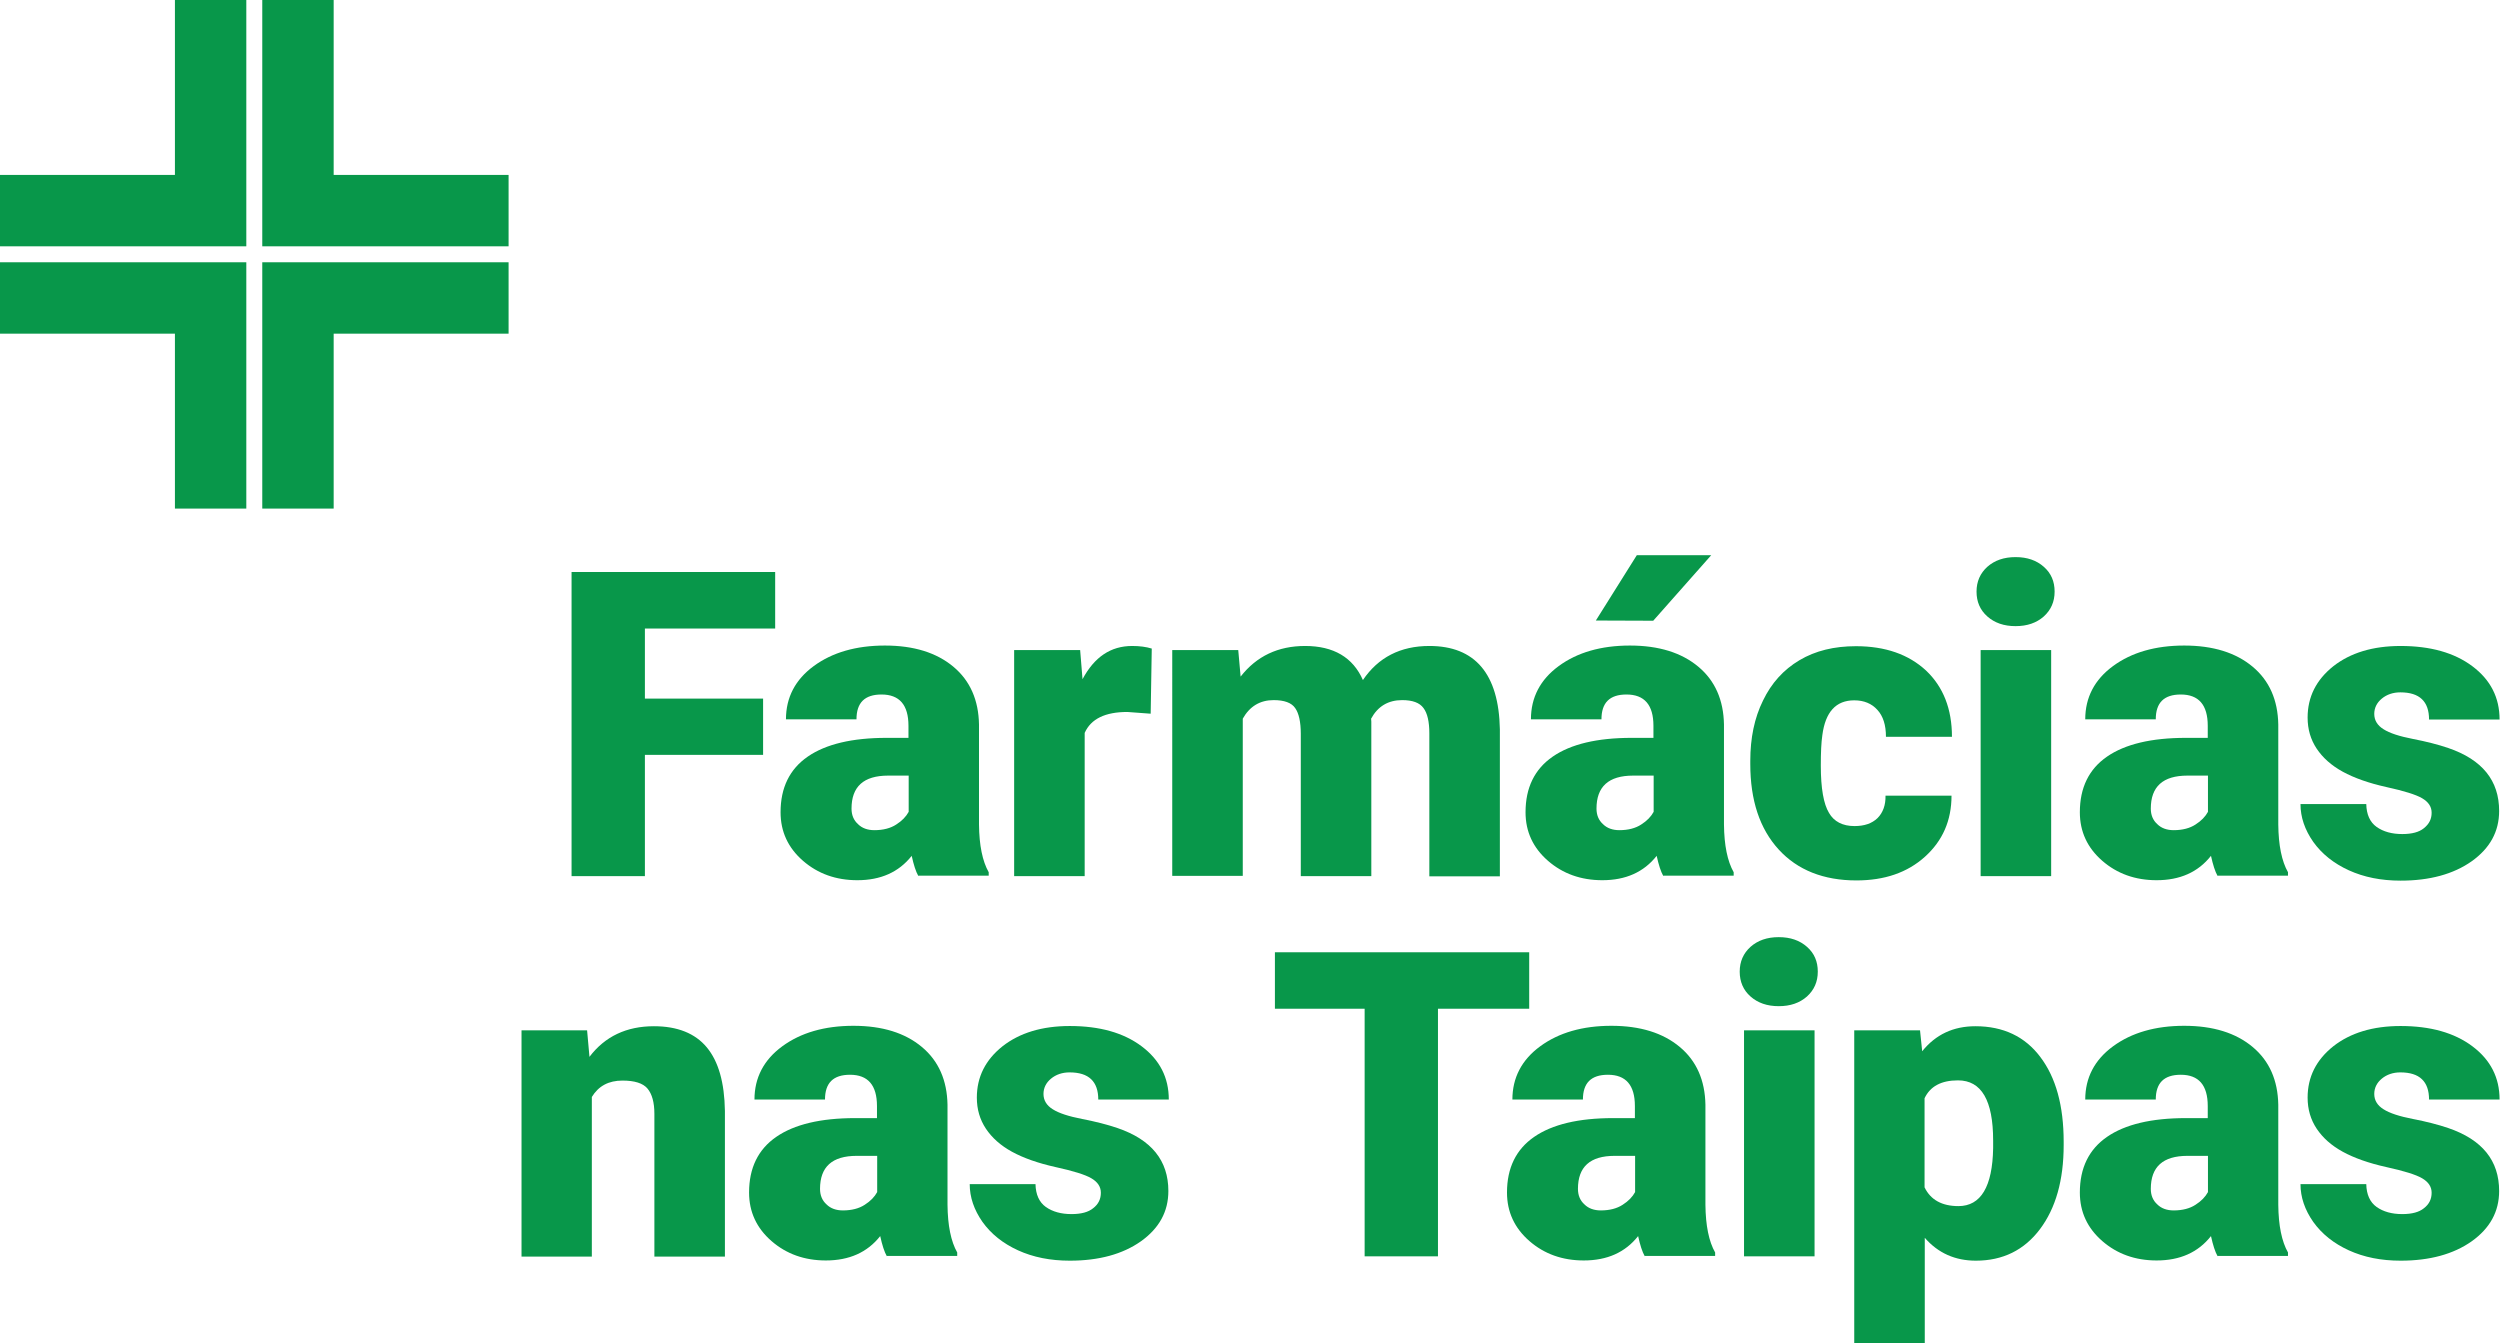
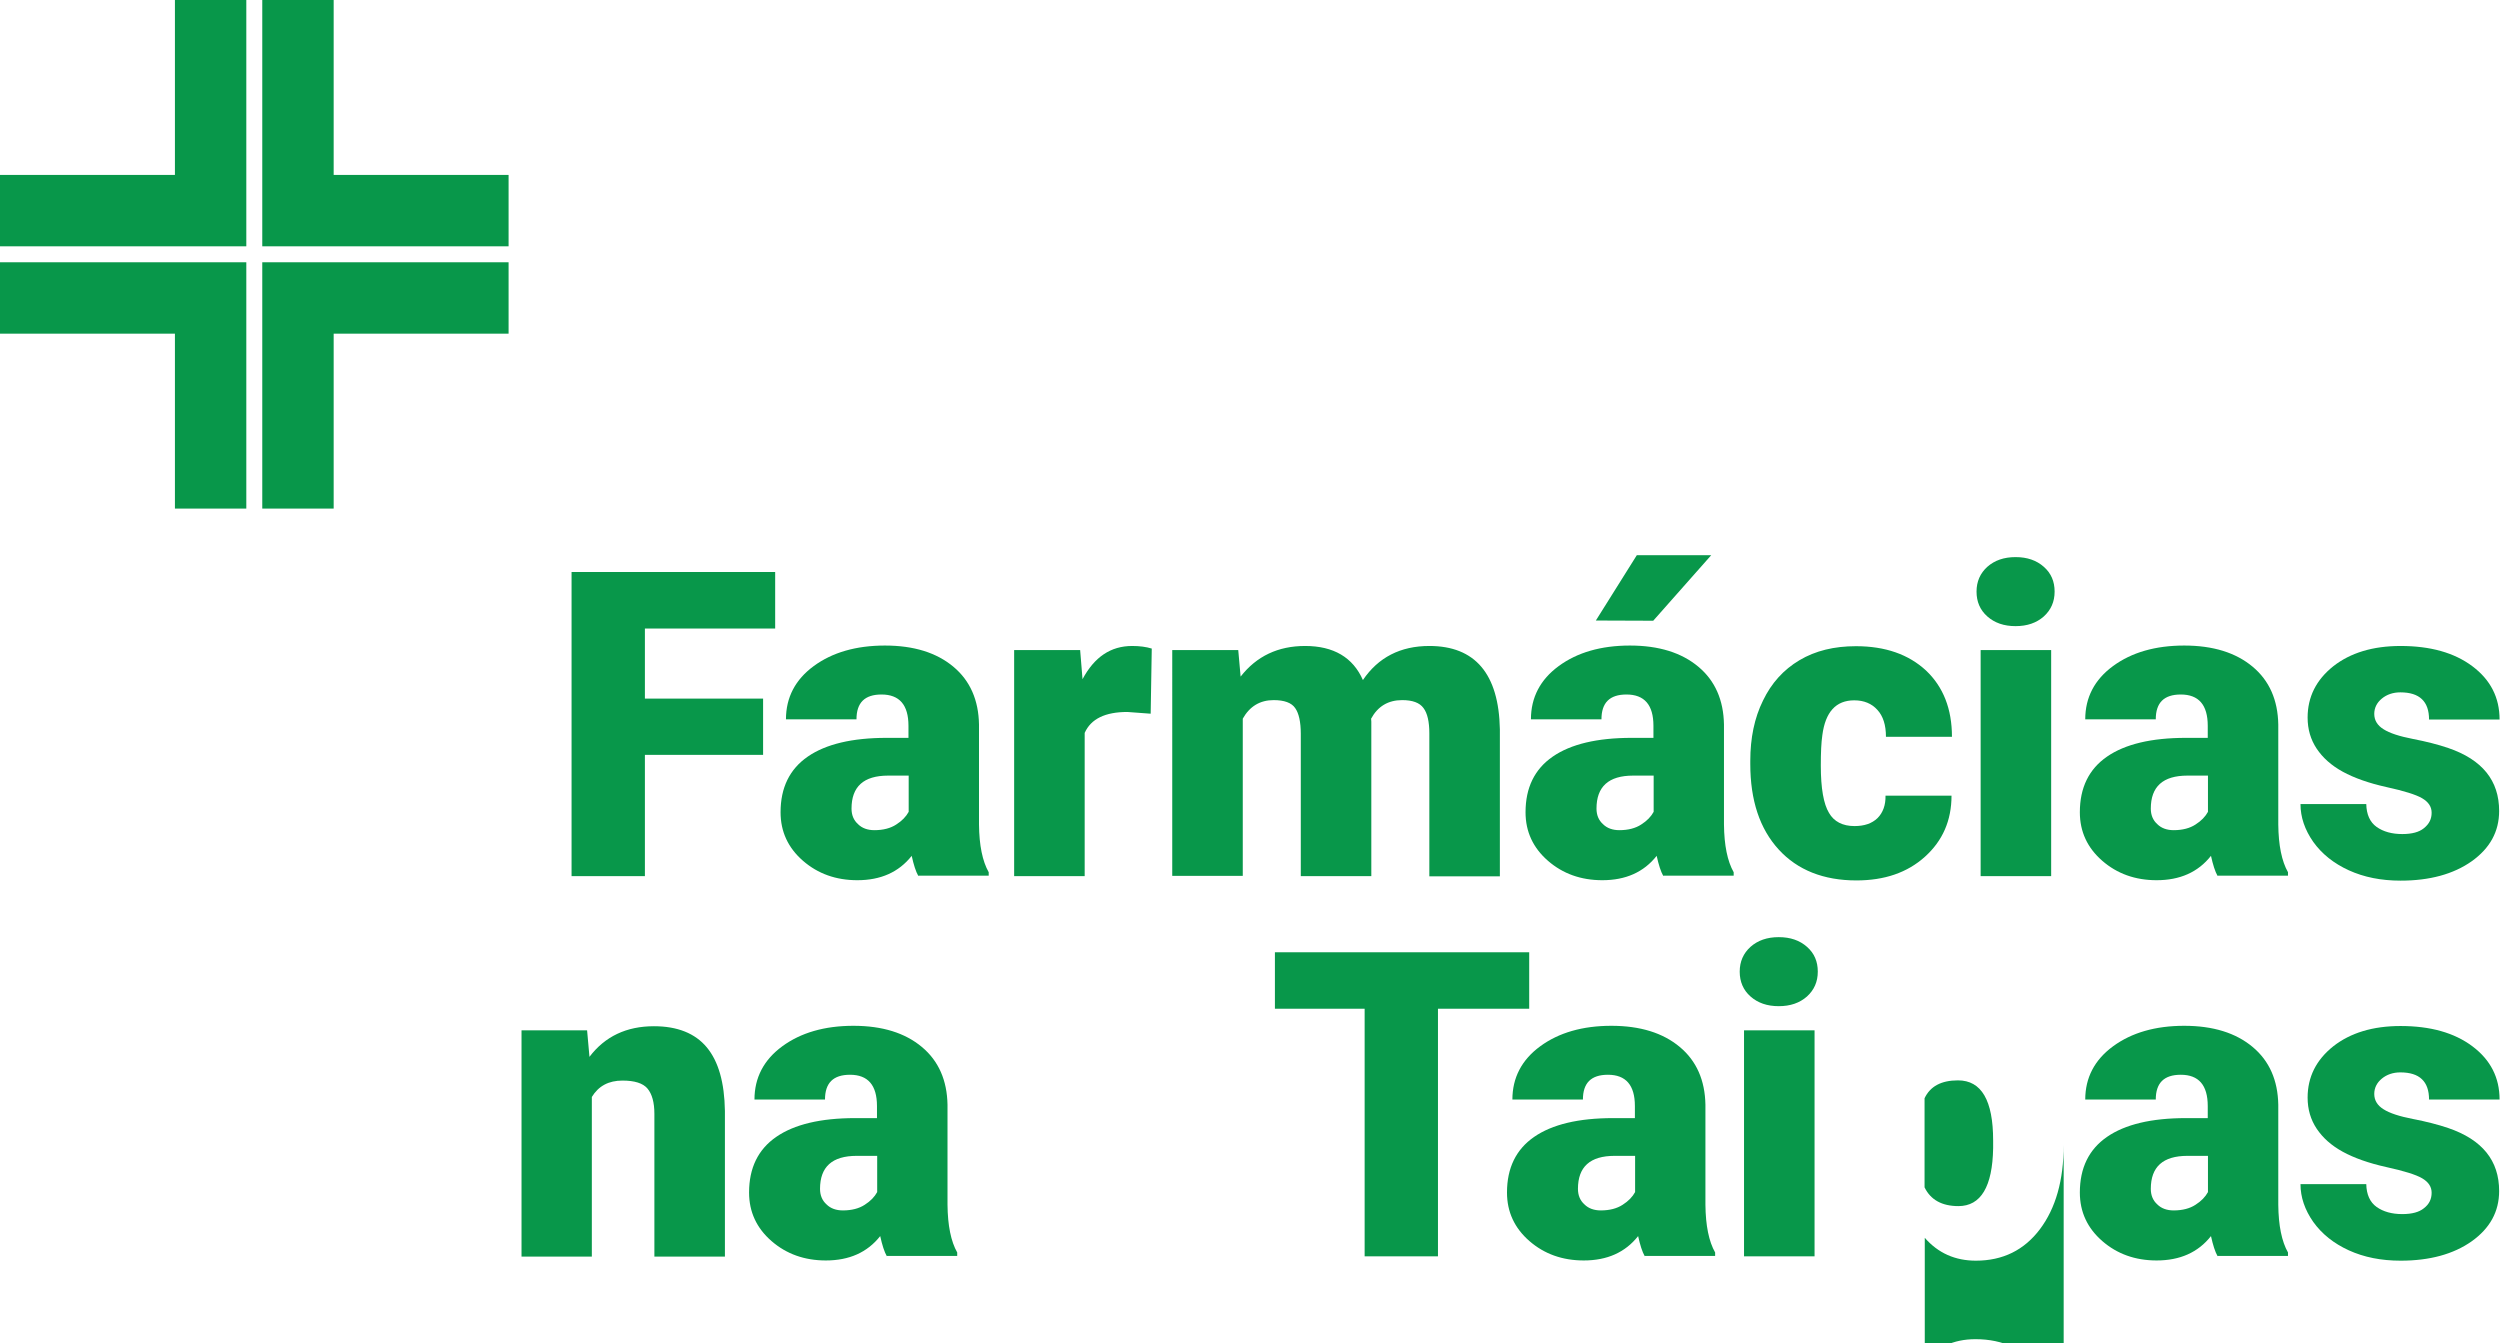
<svg xmlns="http://www.w3.org/2000/svg" version="1.1" id="Layer_1" x="0px" y="0px" viewBox="0 0 115.91 62.28" style="enable-background:new 0 0 115.91 62.28;" xml:space="preserve">
  <g>
    <g>
      <g>
        <path style="fill:#08974A;" d="M35.39,35H29.9v5.62h-3.4V26.52h9.44v2.62H29.9v3.25h5.48V35z" />
        <path style="fill:#08974A;" d="M42.58,40.62c-0.12-0.21-0.22-0.53-0.31-0.94c-0.6,0.76-1.44,1.13-2.52,1.13     c-0.99,0-1.83-0.3-2.52-0.9c-0.69-0.6-1.04-1.35-1.04-2.25c0-1.14,0.42-2,1.26-2.58c0.84-0.58,2.06-0.87,3.66-0.87h1.01v-0.56     c0-0.97-0.42-1.45-1.25-1.45c-0.78,0-1.16,0.38-1.16,1.15h-3.27c0-1.01,0.43-1.84,1.29-2.47c0.86-0.63,1.96-0.95,3.3-0.95     s2.39,0.33,3.17,0.98c0.78,0.65,1.17,1.55,1.19,2.68v4.64c0.01,0.96,0.16,1.7,0.45,2.21v0.16H42.58z M40.54,38.49     c0.41,0,0.75-0.09,1.01-0.26c0.27-0.17,0.46-0.37,0.58-0.59v-1.68h-0.95c-1.14,0-1.7,0.51-1.7,1.53c0,0.3,0.1,0.54,0.3,0.72     C39.97,38.4,40.23,38.49,40.54,38.49z" />
        <path style="fill:#08974A;" d="M53.35,33.09l-1.08-0.08c-1.03,0-1.69,0.32-1.98,0.97v6.64h-3.27V30.14h3.06l0.11,1.35     c0.55-1.03,1.31-1.54,2.3-1.54c0.35,0,0.65,0.04,0.91,0.12L53.35,33.09z" />
        <path style="fill:#08974A;" d="M57.41,30.14l0.11,1.23c0.74-0.95,1.74-1.42,2.99-1.42c1.32,0,2.22,0.53,2.68,1.58     c0.71-1.05,1.74-1.58,3.08-1.58c2.12,0,3.22,1.29,3.27,3.86v6.82h-3.27V34c0-0.54-0.09-0.93-0.27-1.17     c-0.18-0.25-0.51-0.37-0.99-0.37c-0.65,0-1.13,0.29-1.44,0.86l0.01,0.14v7.16h-3.27v-6.6c0-0.55-0.09-0.95-0.26-1.19     c-0.17-0.25-0.51-0.37-1-0.37c-0.63,0-1.11,0.29-1.43,0.86v7.29h-3.27V30.14H57.41z" />
        <path style="fill:#08974A;" d="M77.12,40.62c-0.12-0.21-0.22-0.53-0.31-0.94c-0.6,0.76-1.44,1.13-2.52,1.13     c-0.99,0-1.83-0.3-2.52-0.9c-0.69-0.6-1.04-1.35-1.04-2.25c0-1.14,0.42-2,1.26-2.58c0.84-0.58,2.06-0.87,3.66-0.87h1.01v-0.56     c0-0.97-0.42-1.45-1.25-1.45c-0.78,0-1.16,0.38-1.16,1.15h-3.27c0-1.01,0.43-1.84,1.29-2.47c0.86-0.63,1.96-0.95,3.3-0.95     s2.39,0.33,3.17,0.98c0.78,0.65,1.17,1.55,1.19,2.68v4.64c0.01,0.96,0.16,1.7,0.45,2.21v0.16H77.12z M75.89,25.74h3.45     l-2.69,3.04l-2.66-0.01L75.89,25.74z M75.08,38.49c0.41,0,0.75-0.09,1.01-0.26c0.27-0.17,0.46-0.37,0.58-0.59v-1.68h-0.95     c-1.14,0-1.7,0.51-1.7,1.53c0,0.3,0.1,0.54,0.3,0.72C74.51,38.4,74.77,38.49,75.08,38.49z" />
        <path style="fill:#08974A;" d="M85.98,38.3c0.46,0,0.81-0.12,1.07-0.37c0.25-0.25,0.38-0.6,0.37-1.04h3.06     c0,1.15-0.41,2.09-1.23,2.83c-0.82,0.74-1.88,1.1-3.18,1.1c-1.52,0-2.73-0.48-3.6-1.43c-0.88-0.96-1.32-2.28-1.32-3.97v-0.14     c0-1.06,0.19-1.99,0.59-2.8c0.39-0.81,0.95-1.43,1.69-1.87s1.61-0.65,2.62-0.65c1.36,0,2.44,0.38,3.25,1.13     c0.8,0.76,1.2,1.78,1.2,3.07h-3.06c0-0.54-0.13-0.96-0.4-1.25c-0.26-0.29-0.62-0.44-1.07-0.44c-0.85,0-1.34,0.54-1.48,1.62     c-0.05,0.34-0.07,0.81-0.07,1.41c0,1.05,0.13,1.78,0.38,2.19C85.03,38.09,85.43,38.3,85.98,38.3z" />
        <path style="fill:#08974A;" d="M91.64,27.43c0-0.47,0.17-0.85,0.5-1.15c0.34-0.3,0.77-0.45,1.31-0.45c0.54,0,0.97,0.15,1.31,0.45     c0.34,0.3,0.5,0.68,0.5,1.15c0,0.47-0.17,0.85-0.5,1.15c-0.34,0.3-0.77,0.45-1.31,0.45c-0.54,0-0.97-0.15-1.31-0.45     C91.8,28.28,91.64,27.89,91.64,27.43z M95.1,40.62h-3.27V30.14h3.27V40.62z" />
        <path style="fill:#08974A;" d="M102.82,40.62c-0.12-0.21-0.22-0.53-0.31-0.94c-0.6,0.76-1.44,1.13-2.52,1.13     c-0.99,0-1.83-0.3-2.52-0.9c-0.69-0.6-1.04-1.35-1.04-2.25c0-1.14,0.42-2,1.26-2.58c0.84-0.58,2.06-0.87,3.66-0.87h1.01v-0.56     c0-0.97-0.42-1.45-1.25-1.45c-0.78,0-1.16,0.38-1.16,1.15h-3.27c0-1.01,0.43-1.84,1.29-2.47c0.86-0.63,1.96-0.95,3.3-0.95     s2.39,0.33,3.17,0.98c0.78,0.65,1.17,1.55,1.19,2.68v4.64c0.01,0.96,0.16,1.7,0.45,2.21v0.16H102.82z M100.78,38.49     c0.41,0,0.75-0.09,1.01-0.26c0.27-0.17,0.46-0.37,0.58-0.59v-1.68h-0.95c-1.14,0-1.7,0.51-1.7,1.53c0,0.3,0.1,0.54,0.3,0.72     C100.21,38.4,100.47,38.49,100.78,38.49z" />
        <path style="fill:#08974A;" d="M112.74,37.68c0-0.28-0.15-0.5-0.44-0.67s-0.84-0.34-1.66-0.52c-0.81-0.18-1.49-0.42-2.02-0.71     c-0.53-0.29-0.93-0.65-1.21-1.07c-0.28-0.42-0.42-0.9-0.42-1.44c0-0.96,0.4-1.75,1.19-2.38c0.79-0.62,1.83-0.94,3.12-0.94     c1.38,0,2.49,0.31,3.33,0.94c0.84,0.63,1.26,1.45,1.26,2.47h-3.27c0-0.84-0.44-1.26-1.33-1.26c-0.34,0-0.63,0.1-0.86,0.29     c-0.23,0.19-0.35,0.43-0.35,0.71c0,0.29,0.14,0.53,0.43,0.71c0.28,0.18,0.74,0.33,1.36,0.45c0.62,0.12,1.17,0.26,1.64,0.42     c1.58,0.54,2.36,1.51,2.36,2.92c0,0.96-0.43,1.73-1.27,2.33c-0.85,0.6-1.95,0.9-3.3,0.9c-0.9,0-1.7-0.16-2.4-0.48     c-0.7-0.32-1.25-0.76-1.65-1.32c-0.39-0.56-0.59-1.14-0.59-1.75h3.05c0.01,0.48,0.17,0.84,0.48,1.06     c0.31,0.22,0.71,0.33,1.19,0.33c0.45,0,0.78-0.09,1-0.27C112.63,38.2,112.74,37.97,112.74,37.68z" />
        <path style="fill:#08974A;" d="M27.22,47.77L27.33,49c0.72-0.95,1.72-1.42,2.99-1.42c1.09,0,1.91,0.33,2.45,0.98     s0.82,1.63,0.84,2.95v6.75h-3.27v-6.62c0-0.53-0.11-0.92-0.32-1.17c-0.21-0.25-0.6-0.37-1.16-0.37c-0.64,0-1.11,0.25-1.42,0.76     v7.4h-3.26V47.77H27.22z" />
        <path style="fill:#08974A;" d="M41.12,58.25c-0.12-0.21-0.22-0.53-0.31-0.94c-0.6,0.76-1.44,1.13-2.52,1.13     c-0.99,0-1.83-0.3-2.52-0.9c-0.69-0.6-1.04-1.35-1.04-2.25c0-1.14,0.42-2,1.26-2.58c0.84-0.58,2.06-0.87,3.66-0.87h1.01v-0.56     c0-0.97-0.42-1.45-1.25-1.45c-0.78,0-1.16,0.38-1.16,1.15h-3.27c0-1.01,0.43-1.84,1.29-2.47c0.86-0.63,1.96-0.95,3.3-0.95     s2.39,0.33,3.17,0.98s1.17,1.55,1.19,2.68v4.64c0.01,0.96,0.16,1.7,0.45,2.21v0.16H41.12z M39.08,56.12     c0.41,0,0.75-0.09,1.01-0.26c0.27-0.17,0.46-0.37,0.58-0.59v-1.68h-0.95c-1.14,0-1.7,0.51-1.7,1.53c0,0.3,0.1,0.54,0.3,0.72     C38.51,56.03,38.77,56.12,39.08,56.12z" />
-         <path style="fill:#08974A;" d="M51.04,55.3c0-0.28-0.15-0.5-0.44-0.67c-0.29-0.17-0.84-0.34-1.66-0.52     c-0.81-0.18-1.49-0.42-2.02-0.71c-0.53-0.29-0.93-0.65-1.21-1.07c-0.28-0.42-0.42-0.9-0.42-1.44c0-0.96,0.4-1.75,1.19-2.38     c0.79-0.62,1.83-0.94,3.12-0.94c1.38,0,2.49,0.31,3.33,0.94c0.84,0.63,1.26,1.45,1.26,2.47h-3.27c0-0.84-0.44-1.26-1.33-1.26     c-0.34,0-0.63,0.1-0.86,0.29c-0.23,0.19-0.35,0.43-0.35,0.71c0,0.29,0.14,0.53,0.43,0.71c0.28,0.18,0.74,0.33,1.36,0.45     c0.62,0.12,1.17,0.26,1.64,0.42c1.58,0.54,2.36,1.51,2.36,2.92c0,0.96-0.43,1.73-1.27,2.33c-0.85,0.6-1.95,0.9-3.3,0.9     c-0.9,0-1.7-0.16-2.4-0.48c-0.7-0.32-1.25-0.76-1.65-1.32c-0.39-0.56-0.59-1.14-0.59-1.75h3.05c0.01,0.48,0.17,0.84,0.48,1.06     c0.31,0.22,0.71,0.33,1.19,0.33c0.45,0,0.78-0.09,1-0.27C50.93,55.83,51.04,55.59,51.04,55.3z" />
        <path style="fill:#08974A;" d="M70.9,46.77h-4.23v11.48h-3.4V46.77h-4.16v-2.62H70.9V46.77z" />
        <path style="fill:#08974A;" d="M76.26,58.25c-0.12-0.21-0.22-0.53-0.31-0.94c-0.6,0.76-1.44,1.13-2.52,1.13     c-0.99,0-1.83-0.3-2.52-0.9c-0.69-0.6-1.04-1.35-1.04-2.25c0-1.14,0.42-2,1.26-2.58c0.84-0.58,2.06-0.87,3.66-0.87h1.01v-0.56     c0-0.97-0.42-1.45-1.25-1.45c-0.78,0-1.16,0.38-1.16,1.15h-3.27c0-1.01,0.43-1.84,1.29-2.47c0.86-0.63,1.96-0.95,3.3-0.95     s2.39,0.33,3.17,0.98c0.78,0.65,1.17,1.55,1.19,2.68v4.64c0.01,0.96,0.16,1.7,0.45,2.21v0.16H76.26z M74.22,56.12     c0.41,0,0.75-0.09,1.01-0.26c0.27-0.17,0.46-0.37,0.58-0.59v-1.68h-0.95c-1.14,0-1.7,0.51-1.7,1.53c0,0.3,0.1,0.54,0.3,0.72     C73.65,56.03,73.91,56.12,74.22,56.12z" />
        <path style="fill:#08974A;" d="M80.66,45.05c0-0.47,0.17-0.85,0.5-1.15c0.34-0.3,0.77-0.45,1.31-0.45c0.54,0,0.97,0.15,1.31,0.45     c0.34,0.3,0.5,0.68,0.5,1.15c0,0.47-0.17,0.85-0.5,1.15c-0.34,0.3-0.77,0.45-1.31,0.45c-0.54,0-0.97-0.15-1.31-0.45     C80.83,45.91,80.66,45.52,80.66,45.05z M84.13,58.25h-3.27V47.77h3.27V58.25z" />
-         <path style="fill:#08974A;" d="M95.68,53.09c0,1.63-0.37,2.93-1.1,3.9c-0.73,0.97-1.72,1.46-2.97,1.46     c-0.96,0-1.75-0.35-2.37-1.06v4.89h-3.27V47.77h3.05l0.1,0.97c0.63-0.78,1.45-1.16,2.47-1.16c1.29,0,2.3,0.48,3.01,1.43     c0.72,0.95,1.08,2.26,1.08,3.93V53.09z M92.41,52.88c0-1.86-0.54-2.79-1.63-2.79c-0.78,0-1.29,0.28-1.55,0.83v4.13     c0.28,0.58,0.81,0.87,1.57,0.87c1.04,0,1.58-0.9,1.61-2.69V52.88z" />
+         <path style="fill:#08974A;" d="M95.68,53.09c0,1.63-0.37,2.93-1.1,3.9c-0.73,0.97-1.72,1.46-2.97,1.46     c-0.96,0-1.75-0.35-2.37-1.06v4.89h-3.27h3.05l0.1,0.97c0.63-0.78,1.45-1.16,2.47-1.16c1.29,0,2.3,0.48,3.01,1.43     c0.72,0.95,1.08,2.26,1.08,3.93V53.09z M92.41,52.88c0-1.86-0.54-2.79-1.63-2.79c-0.78,0-1.29,0.28-1.55,0.83v4.13     c0.28,0.58,0.81,0.87,1.57,0.87c1.04,0,1.58-0.9,1.61-2.69V52.88z" />
        <path style="fill:#08974A;" d="M102.82,58.25c-0.12-0.21-0.22-0.53-0.31-0.94c-0.6,0.76-1.44,1.13-2.52,1.13     c-0.99,0-1.83-0.3-2.52-0.9c-0.69-0.6-1.04-1.35-1.04-2.25c0-1.14,0.42-2,1.26-2.58c0.84-0.58,2.06-0.87,3.66-0.87h1.01v-0.56     c0-0.97-0.42-1.45-1.25-1.45c-0.78,0-1.16,0.38-1.16,1.15h-3.27c0-1.01,0.43-1.84,1.29-2.47c0.86-0.63,1.96-0.95,3.3-0.95     s2.39,0.33,3.17,0.98s1.17,1.55,1.19,2.68v4.64c0.01,0.96,0.16,1.7,0.45,2.21v0.16H102.82z M100.78,56.12     c0.41,0,0.75-0.09,1.01-0.26c0.27-0.17,0.46-0.37,0.58-0.59v-1.68h-0.95c-1.14,0-1.7,0.51-1.7,1.53c0,0.3,0.1,0.54,0.3,0.72     C100.21,56.03,100.47,56.12,100.78,56.12z" />
        <path style="fill:#08974A;" d="M112.74,55.3c0-0.28-0.15-0.5-0.44-0.67s-0.84-0.34-1.66-0.52c-0.81-0.18-1.49-0.42-2.02-0.71     c-0.53-0.29-0.93-0.65-1.21-1.07c-0.28-0.42-0.42-0.9-0.42-1.44c0-0.96,0.4-1.75,1.19-2.38c0.79-0.62,1.83-0.94,3.12-0.94     c1.38,0,2.49,0.31,3.33,0.94c0.84,0.63,1.26,1.45,1.26,2.47h-3.27c0-0.84-0.44-1.26-1.33-1.26c-0.34,0-0.63,0.1-0.86,0.29     c-0.23,0.19-0.35,0.43-0.35,0.71c0,0.29,0.14,0.53,0.43,0.71c0.28,0.18,0.74,0.33,1.36,0.45c0.62,0.12,1.17,0.26,1.64,0.42     c1.58,0.54,2.36,1.51,2.36,2.92c0,0.96-0.43,1.73-1.27,2.33c-0.85,0.6-1.95,0.9-3.3,0.9c-0.9,0-1.7-0.16-2.4-0.48     c-0.7-0.32-1.25-0.76-1.65-1.32c-0.39-0.56-0.59-1.14-0.59-1.75h3.05c0.01,0.48,0.17,0.84,0.48,1.06     c0.31,0.22,0.71,0.33,1.19,0.33c0.45,0,0.78-0.09,1-0.27C112.63,55.83,112.74,55.59,112.74,55.3z" />
      </g>
    </g>
    <g>
      <polygon style="fill:#08974A;" points="11.42,11.42 11.42,0 8.11,0 8.11,8.11 0,8.11 0,11.42   " />
      <polygon style="fill:#08974A;" points="12.16,0 12.16,11.42 23.58,11.42 23.58,8.11 15.47,8.11 15.47,0   " />
      <polygon style="fill:#08974A;" points="12.16,12.16 12.16,23.58 15.47,23.58 15.47,15.47 23.58,15.47 23.58,12.16   " />
      <polygon style="fill:#08974A;" points="11.42,23.58 11.42,12.16 0,12.16 0,15.47 8.11,15.47 8.11,23.58   " />
    </g>
  </g>
</svg>